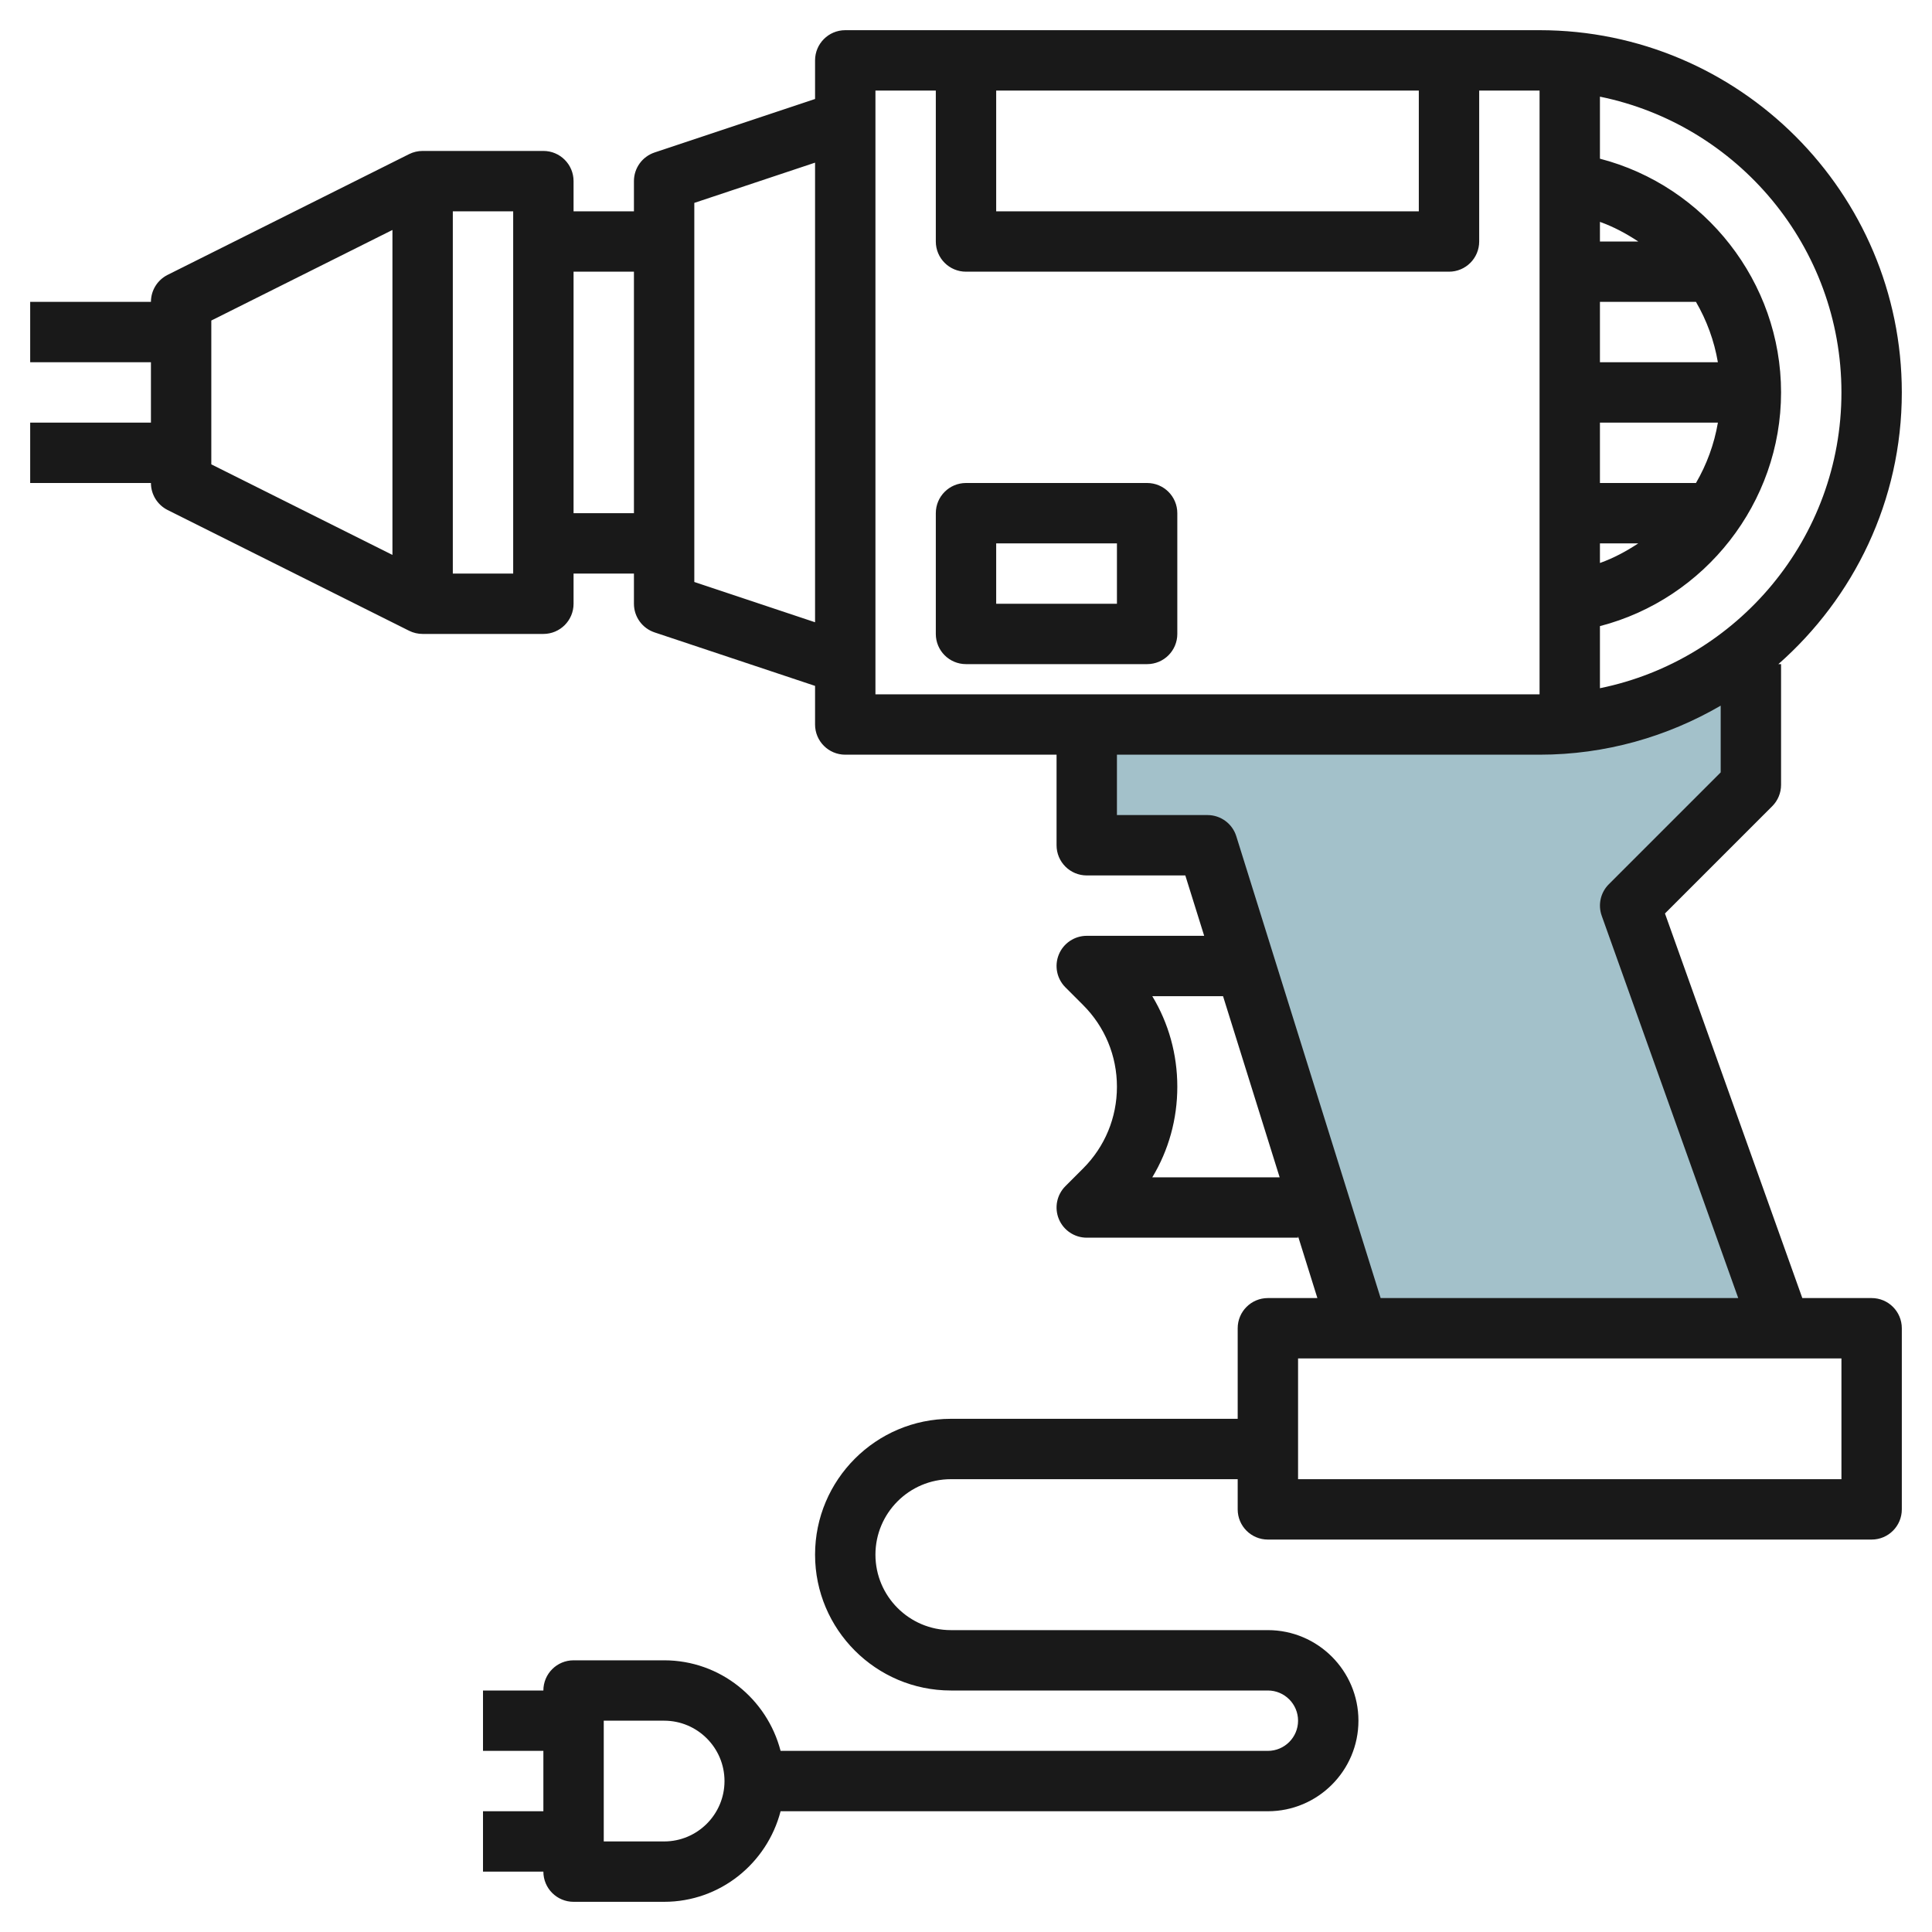
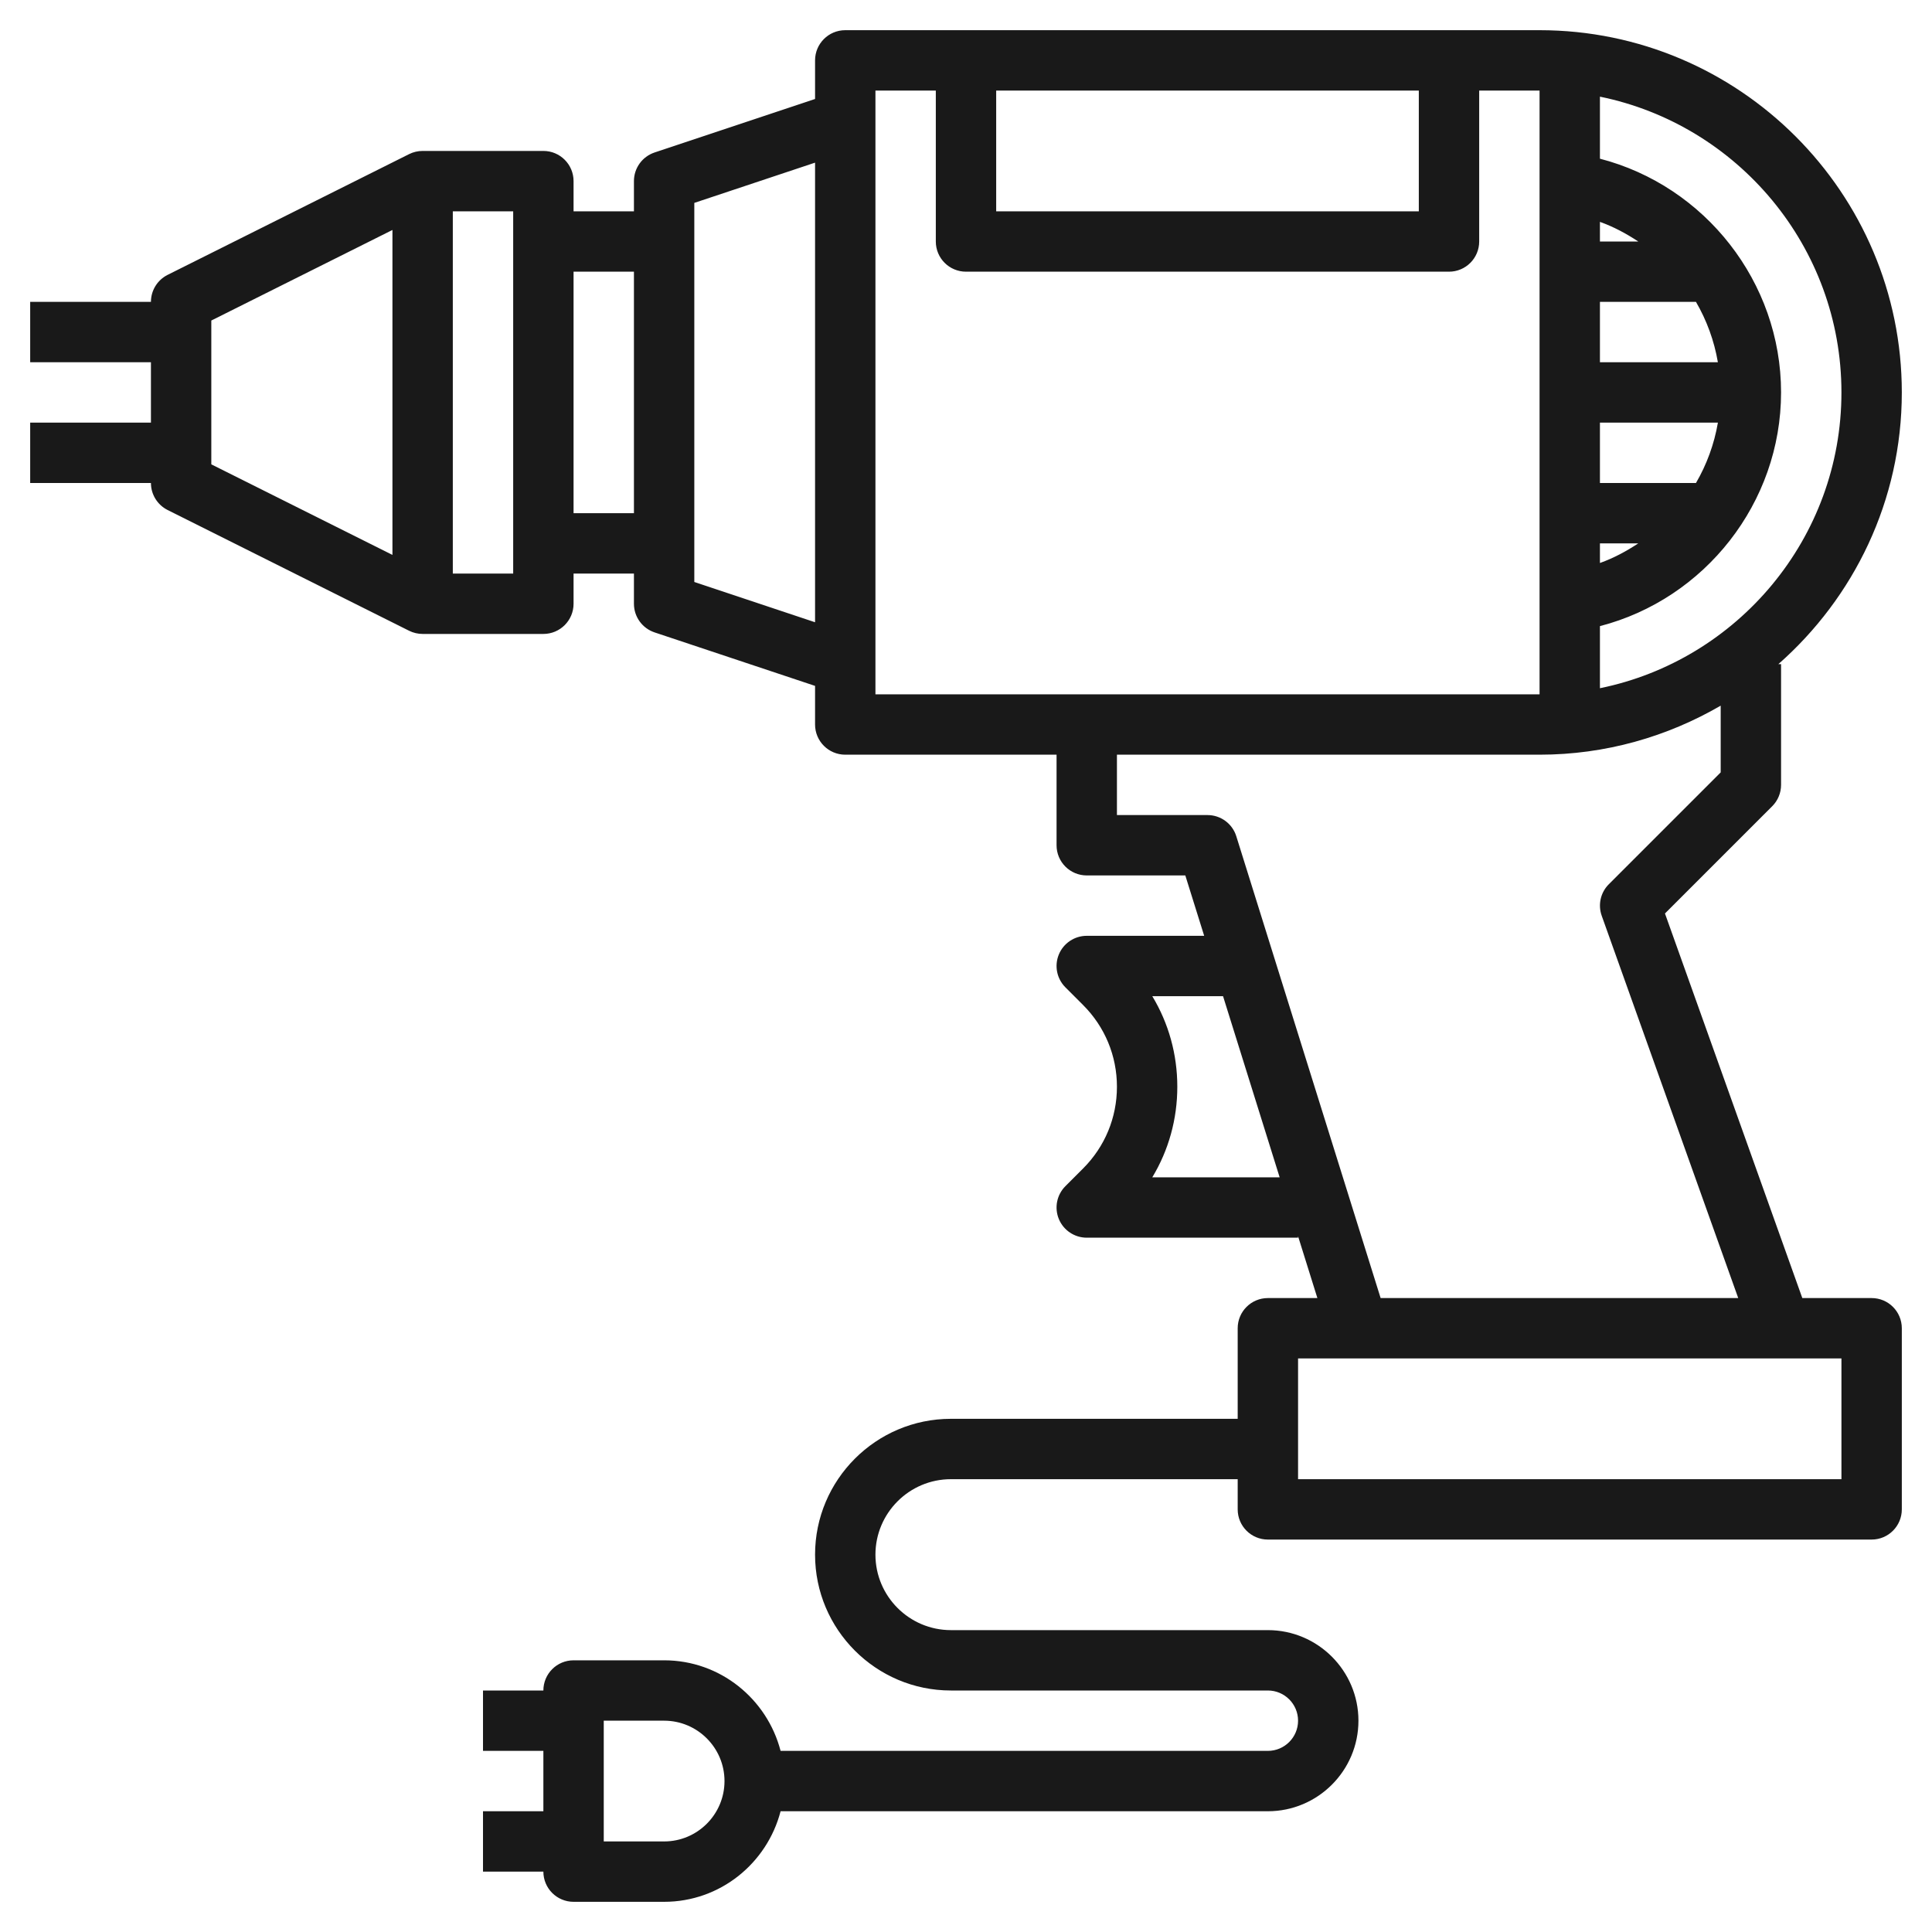
<svg xmlns="http://www.w3.org/2000/svg" id="Layer_3" enable-background="new 0 0 64 64" height="512" viewBox="0 0 64 64" width="512">
  <g>
-     <path d="m58 26v-4.515c-1.902 1.571-4.341 2.515-7 2.515h-15v4h4l5 16h14l-5-14z" fill="#a3c1ca" />
    <g fill="#191919">
-       <path d="m38 16h-6c-.553 0-1 .448-1 1v4c0 .552.447 1 1 1h6c.553 0 1-.448 1-1v-4c0-.552-.447-1-1-1zm-1 4h-4v-2h4z" />
      <path d="m62 43h-2.296l-4.55-12.74 3.553-3.553c.188-.187.293-.442.293-.707v-4h-.089c2.5-2.201 4.089-5.415 4.089-9 0-6.617-5.383-12-12-12h-23c-.553 0-1 .448-1 1v1.279l-5.316 1.772c-.409.137-.684.518-.684.949v1h-2v-1c0-.552-.447-1-1-1h-4c-.155 0-.309.036-.447.105l-8 4c-.339.17-.553.516-.553.895h-4v2h4v2h-4v2h4c0 .379.214.725.553.895l8 4c.138.069.292.105.447.105h4c.553 0 1-.448 1-1v-1h2v1c0 .431.275.812.684.949l5.316 1.772v1.279c0 .552.447 1 1 1h7v3c0 .552.447 1 1 1h3.265l.625 2h-3.89c-.404 0-.77.244-.924.617-.155.374-.069.804.217 1.09l.586.586c.723.723 1.121 1.685 1.121 2.707s-.398 1.984-1.121 2.707l-.586.586c-.286.286-.372.716-.217 1.09.154.373.52.617.924.617h7v-.048l.64 2.048h-1.64c-.553 0-1 .448-1 1v3h-9.5c-2.481 0-4.5 2.019-4.5 4.5s2.019 4.5 4.5 4.5h10.5c.552 0 1 .449 1 1s-.448 1-1 1h-16.142c-.447-1.72-1.999-3-3.858-3h-3c-.553 0-1 .448-1 1h-2v2h2v2h-2v2h2c0 .552.447 1 1 1h3c1.859 0 3.411-1.28 3.858-3h16.142c1.654 0 3-1.346 3-3s-1.346-3-3-3h-10.5c-1.379 0-2.5-1.122-2.5-2.5s1.121-2.5 2.5-2.5h9.5v1c0 .552.447 1 1 1h20c.553 0 1-.448 1-1v-6c0-.552-.447-1-1-1zm-55-32.382 6-3v10.764l-6-3zm10 8.382h-2v-12h2zm5 42h-2v-4h2c1.103 0 2 .897 2 2s-.897 2-2 2zm39-48c0 4.829-3.441 8.869-8 9.798v-2.057c3.474-.899 6-4.083 6-7.742s-2.526-6.842-6-7.742v-2.055c4.559.929 8 4.969 8 9.798zm-8 5h1.27c-.396.261-.815.488-1.27.65zm3.181-2h-3.181v-2h3.908c-.123.715-.371 1.389-.727 2zm-3.181-4v-2h3.181c.355.611.604 1.285.726 2zm0-4v-.65c.455.162.874.389 1.27.65zm-20-5h14v4h-14zm-14 14v-8h2v8zm4 2.279v-12.558l4-1.333v15.225zm6-16.279h2v5c0 .552.447 1 1 1h16c.553 0 1-.448 1-1v-5h2v20h-22zm9.171 36c.541-.896.829-1.926.829-3s-.288-2.104-.829-3h2.344l1.875 6zm2.783-11.298c-.13-.418-.517-.702-.954-.702h-3v-2h14c2.187 0 4.233-.598 6-1.624v2.21l-3.707 3.707c-.273.273-.364.679-.234 1.043l4.522 12.664h-11.846zm20.046 21.298h-18v-4h18z" />
    </g>
  </g>
</svg>